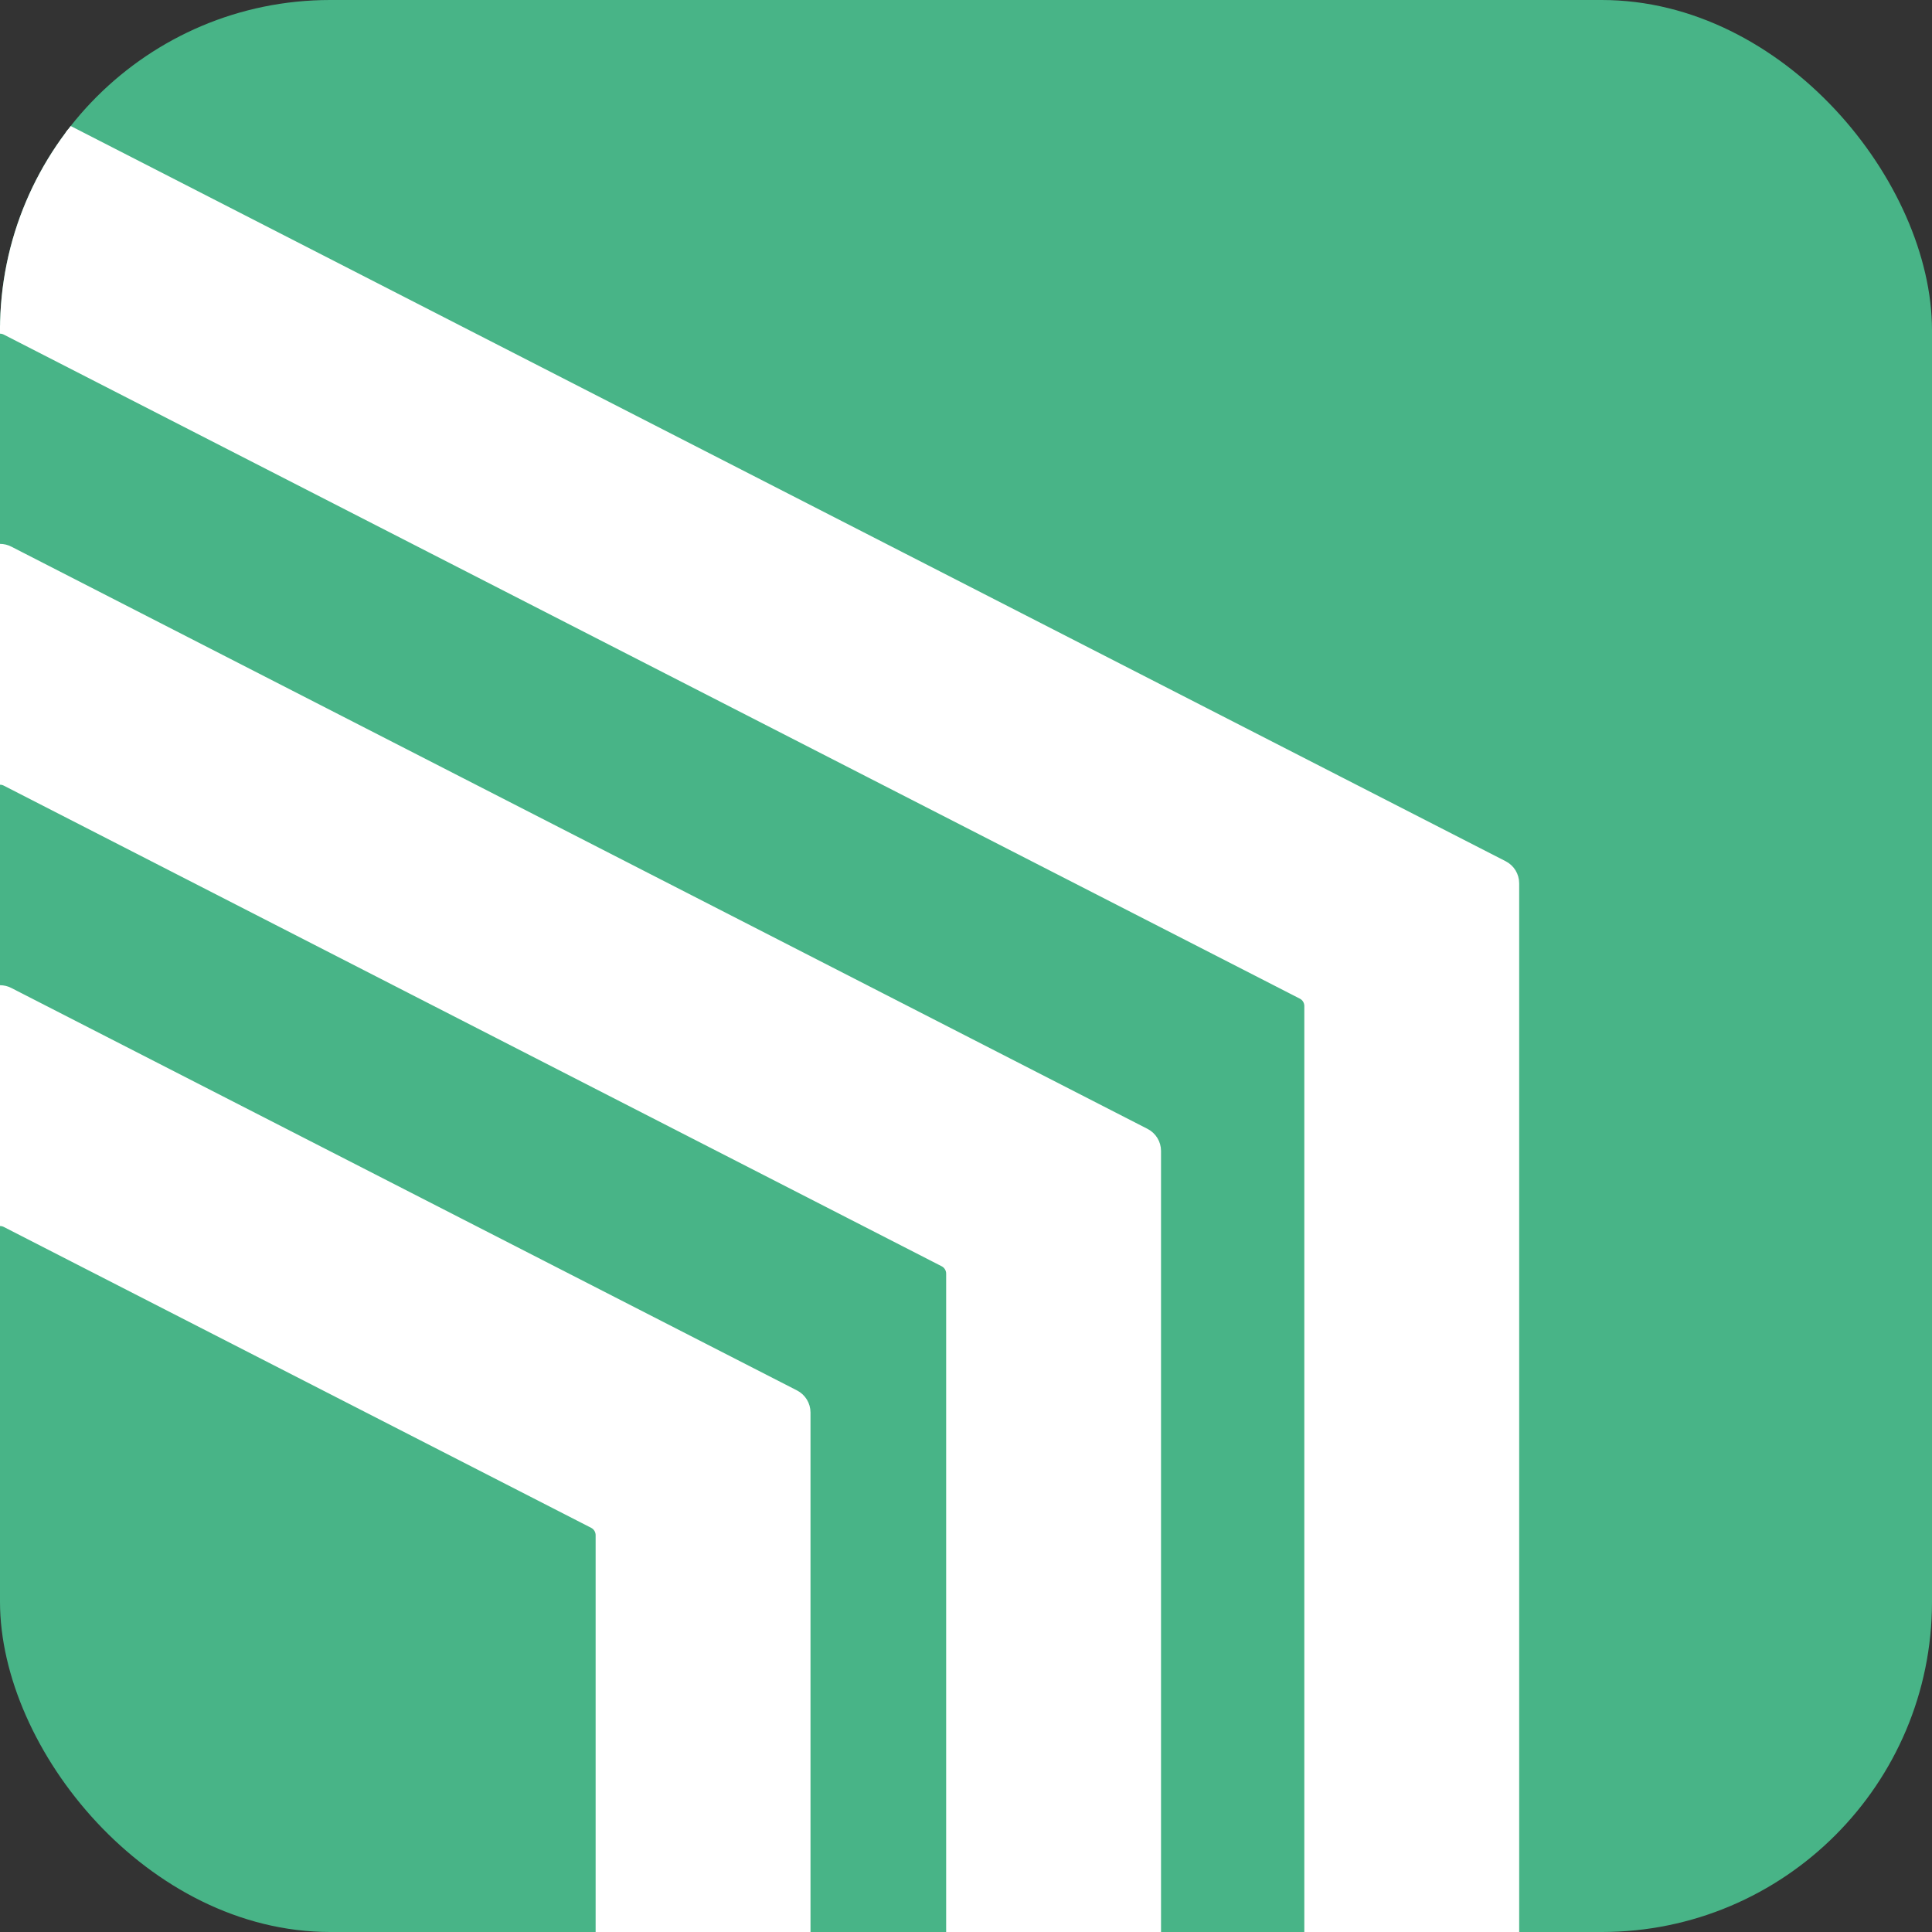
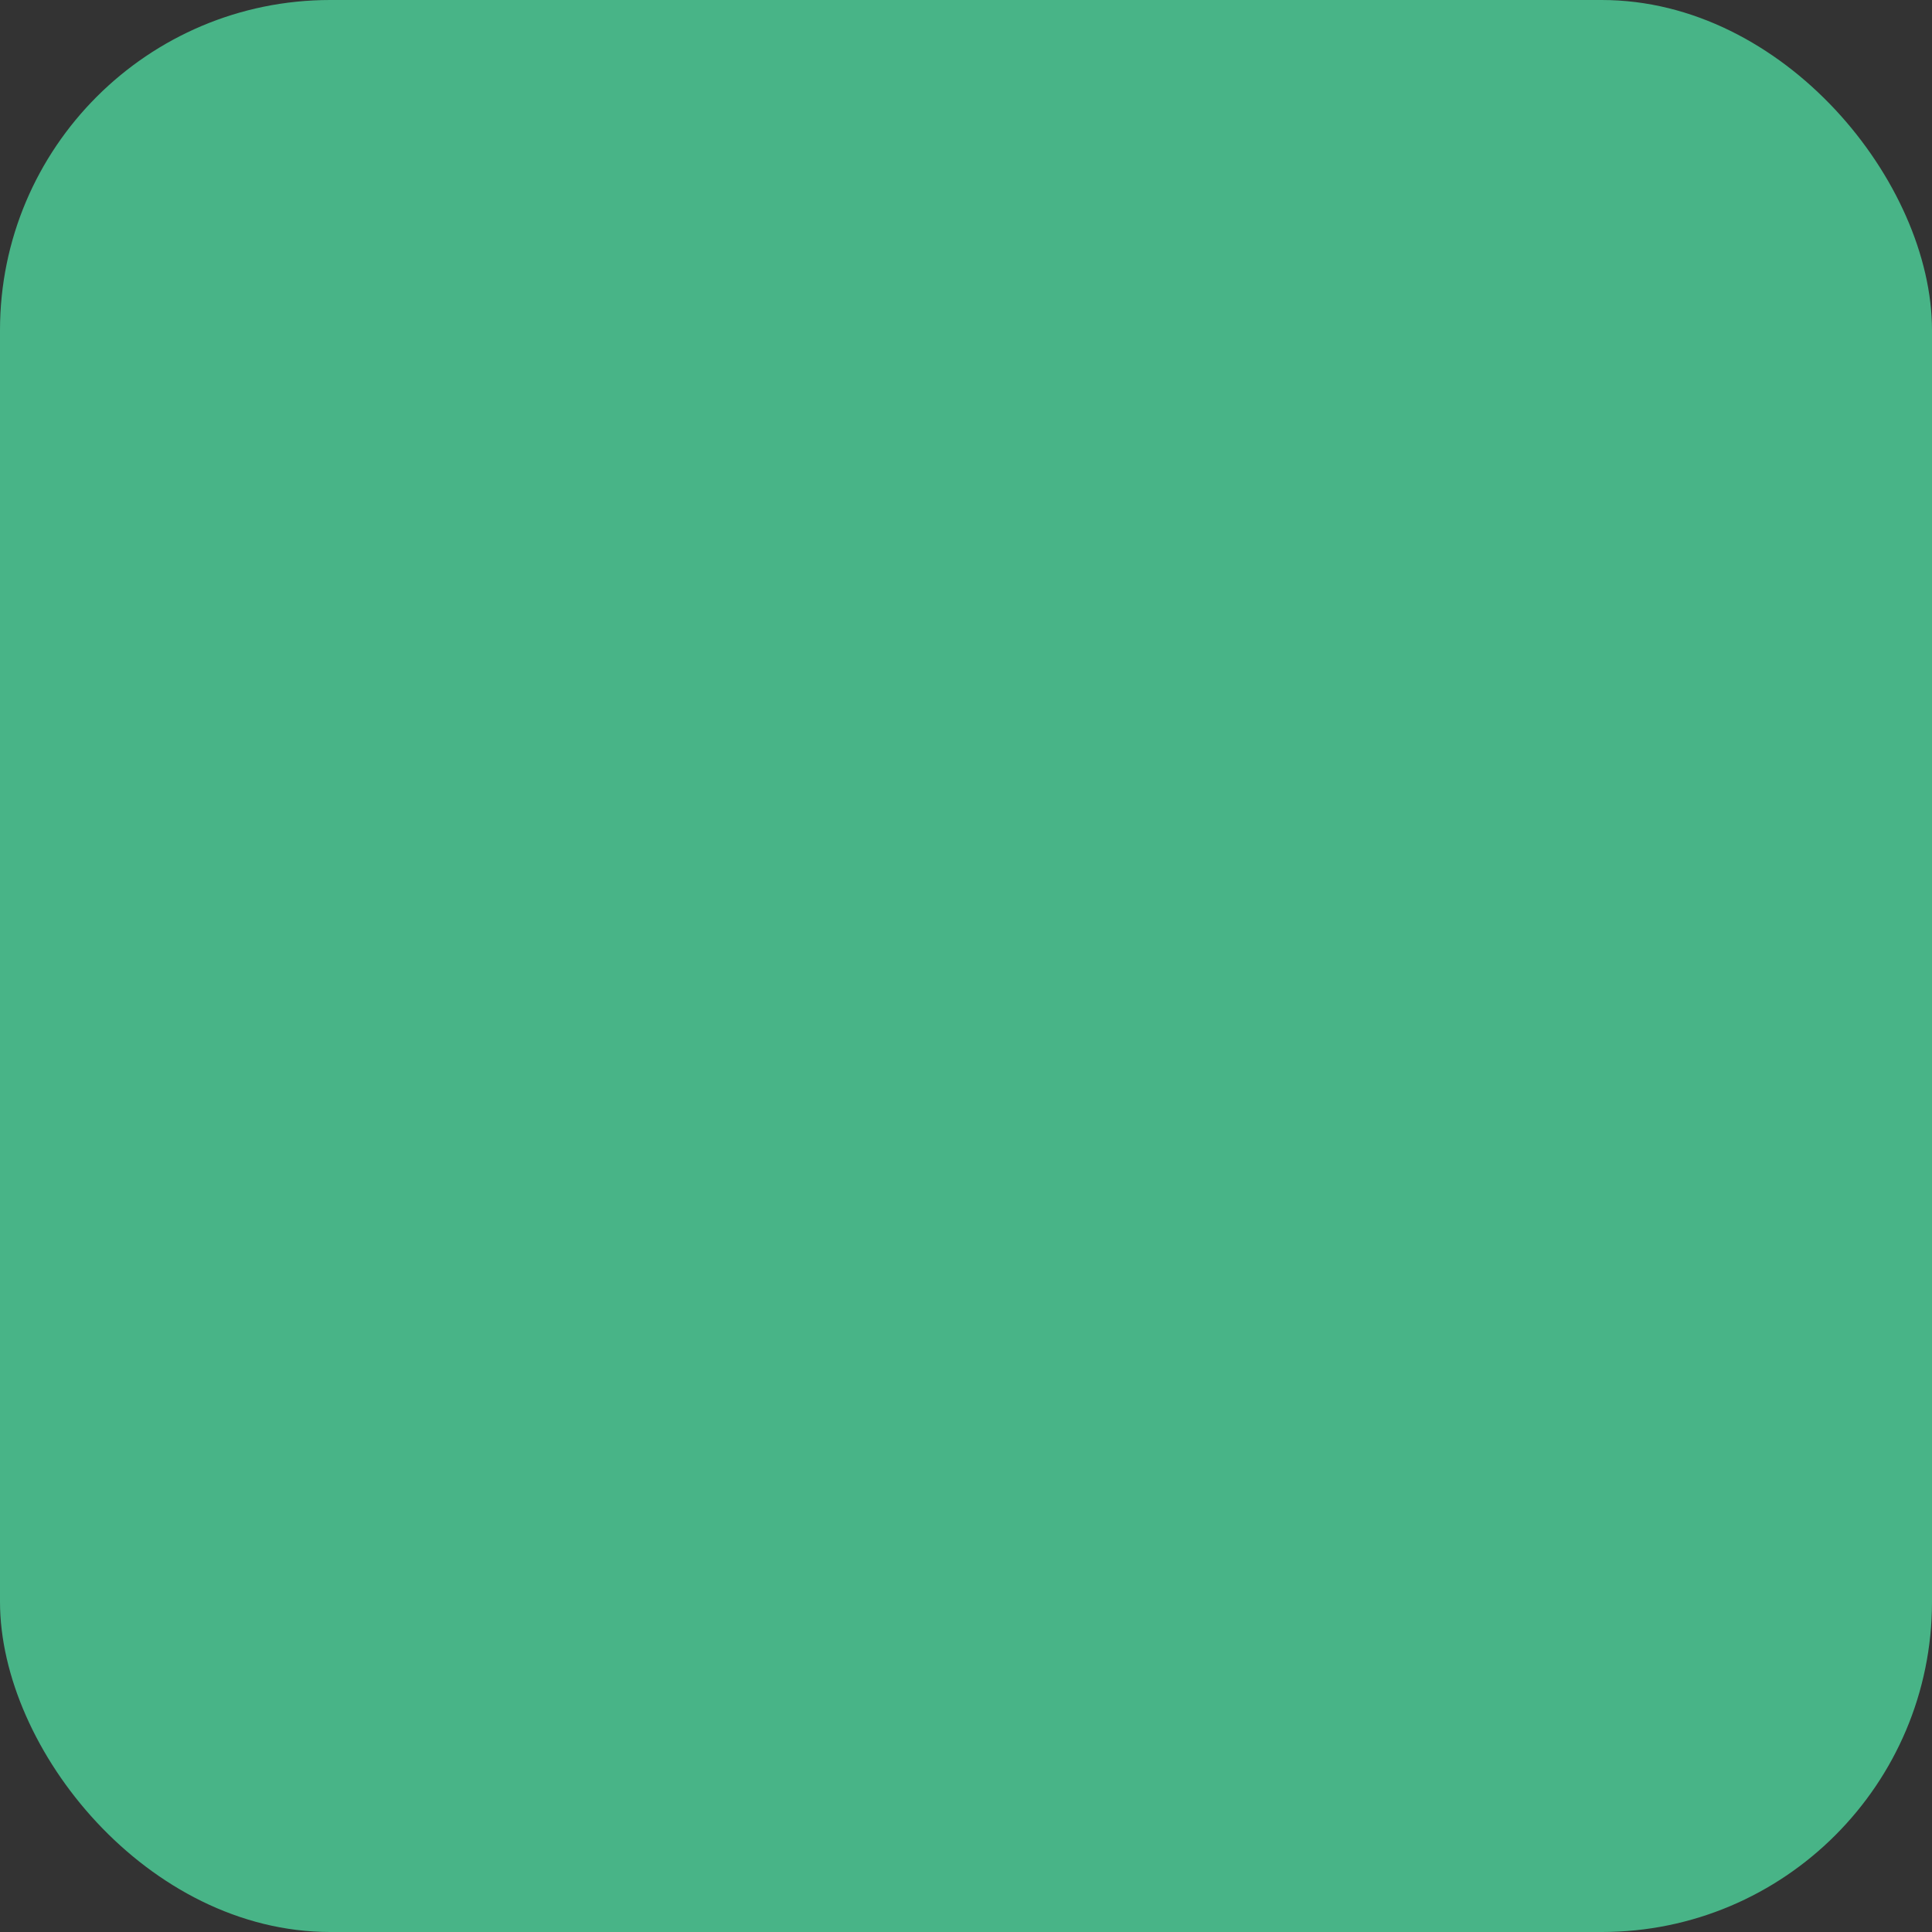
<svg xmlns="http://www.w3.org/2000/svg" width="234" height="234" viewBox="0 0 234 234" fill="none">
  <rect x="0" y="0" width="234" height="234" fill="#333333" stroke="none" />
  <g clip-path="url(#clip0_3732_4140)">
    <rect width="234" height="234" rx="40" fill="#48B487" />
-     <path d="M117.597 267.5H181C182.381 267.5 183.5 266.381 183.5 265V106.984C183.5 106.046 182.975 105.187 182.14 104.759L1.14 12.022C0.424 11.655 -0.424 11.656 -1.14 12.022L-182.14 104.759C-182.975 105.187 -183.5 106.046 -183.5 106.984V265C-183.5 266.381 -182.381 267.5 -181 267.5H-160.976C-159.595 267.5 -158.476 266.381 -158.476 265V121.843C-158.476 121.28 -158.161 120.764 -157.66 120.508L-0.684 40.08C-0.255 39.859 0.255 39.859 0.684 40.08L157.66 120.508C158.161 120.764 158.476 121.28 158.476 121.843V240.775C158.476 241.603 157.805 242.275 156.976 242.275H141.621C140.792 242.275 140.121 241.603 140.121 240.775V139.398C140.121 138.46 139.596 137.601 138.761 137.174L1.14 66.651C0.424 66.284 -0.424 66.284 -1.14 66.651L-138.761 137.174C-139.596 137.601 -140.121 138.46 -140.121 139.398V265C-140.121 266.381 -139.001 267.5 -137.621 267.5H-75.142C-73.761 267.5 -72.642 266.381 -72.642 265V185.936C-72.642 185.373 -72.326 184.858 -71.826 184.601L-0.684 148.16C-0.254 147.94 0.254 147.94 0.684 148.16L71.826 184.601C72.326 184.858 72.642 185.373 72.642 185.936V265C72.642 266.381 73.761 267.5 75.142 267.5H95.166C96.546 267.5 97.666 266.381 97.666 265V171.077C97.666 170.139 97.14 169.28 96.305 168.852L1.14 120.103C0.424 119.736 -0.424 119.736 -1.14 120.103L-96.305 168.852C-97.14 169.28 -97.666 170.139 -97.666 171.077V240.775C-97.666 241.603 -98.337 242.275 -99.166 242.275H-113.597C-114.425 242.275 -115.097 241.603 -115.097 240.775V154.257C-115.097 153.694 -114.782 153.179 -114.281 152.922L-0.684 94.709C-0.255 94.488 0.255 94.488 0.684 94.709L114.281 152.922C114.782 153.179 115.097 153.694 115.097 154.257V265C115.097 266.381 116.216 267.5 117.597 267.5Z" fill="white" stroke="white" />
  </g>
  <defs>
    <clipPath id="clip0_3732_4140">
      <rect width="234" height="234" rx="40" fill="white" />
    </clipPath>
  </defs>
</svg>